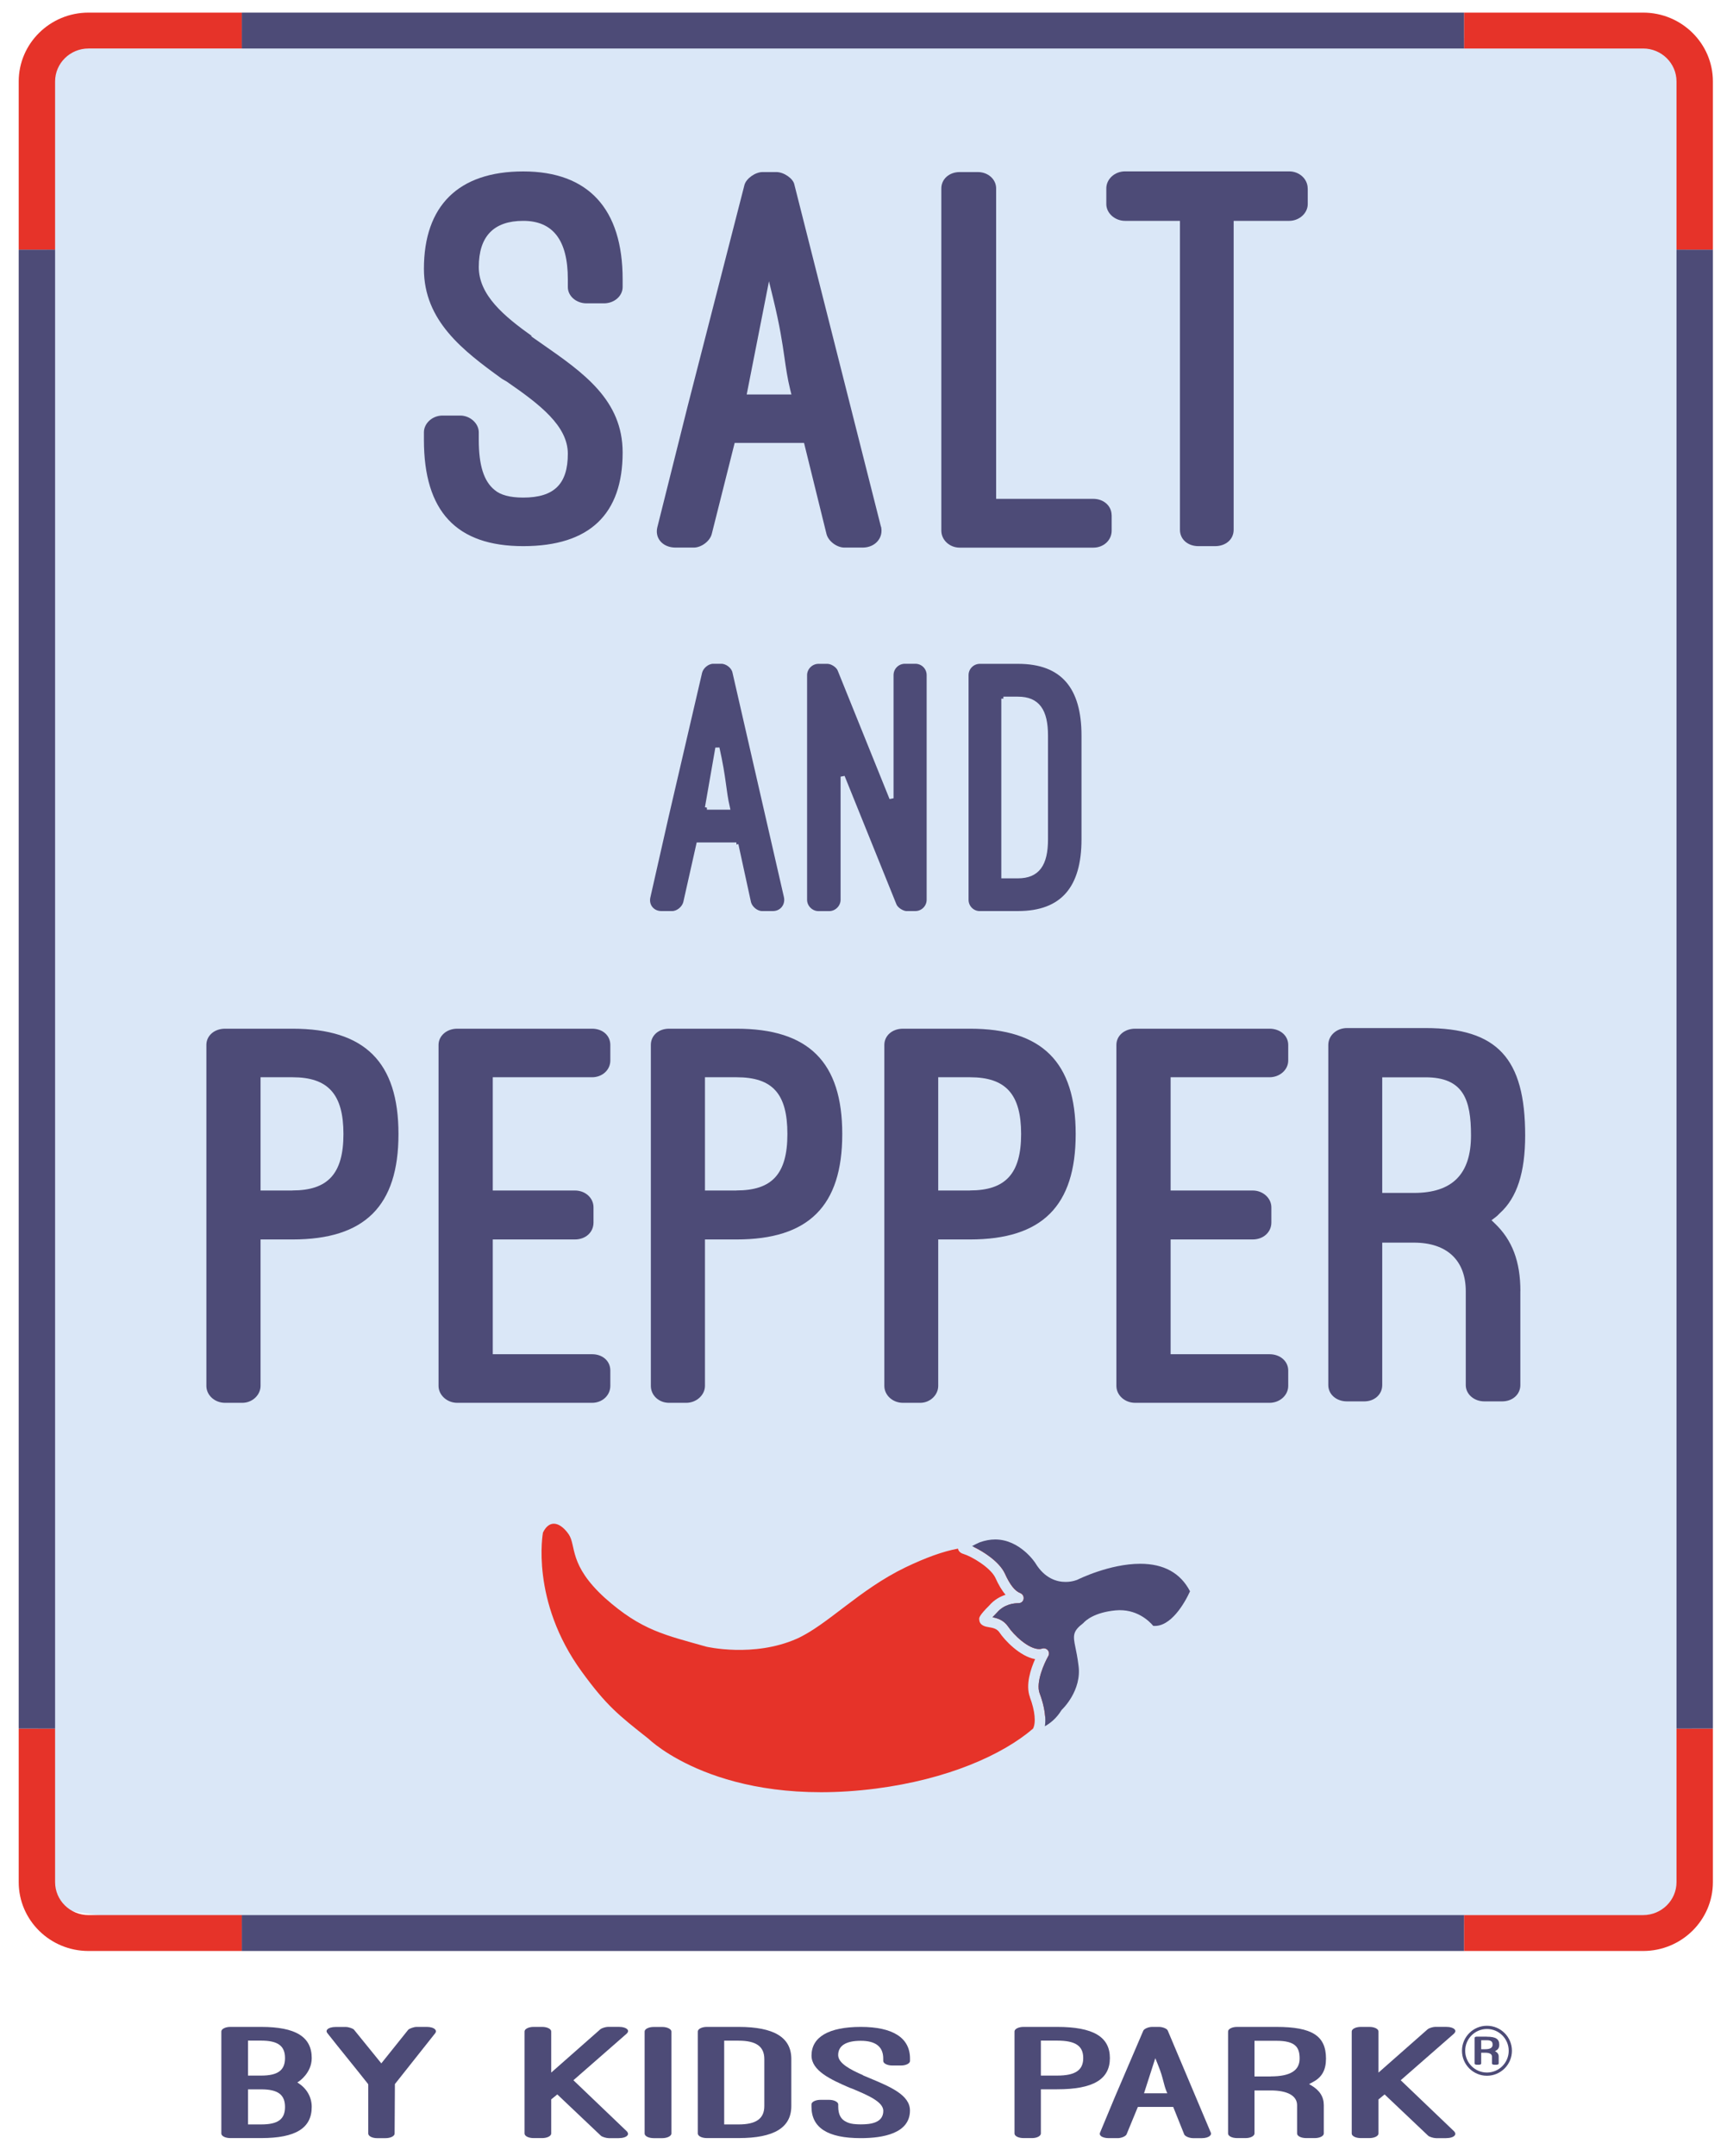
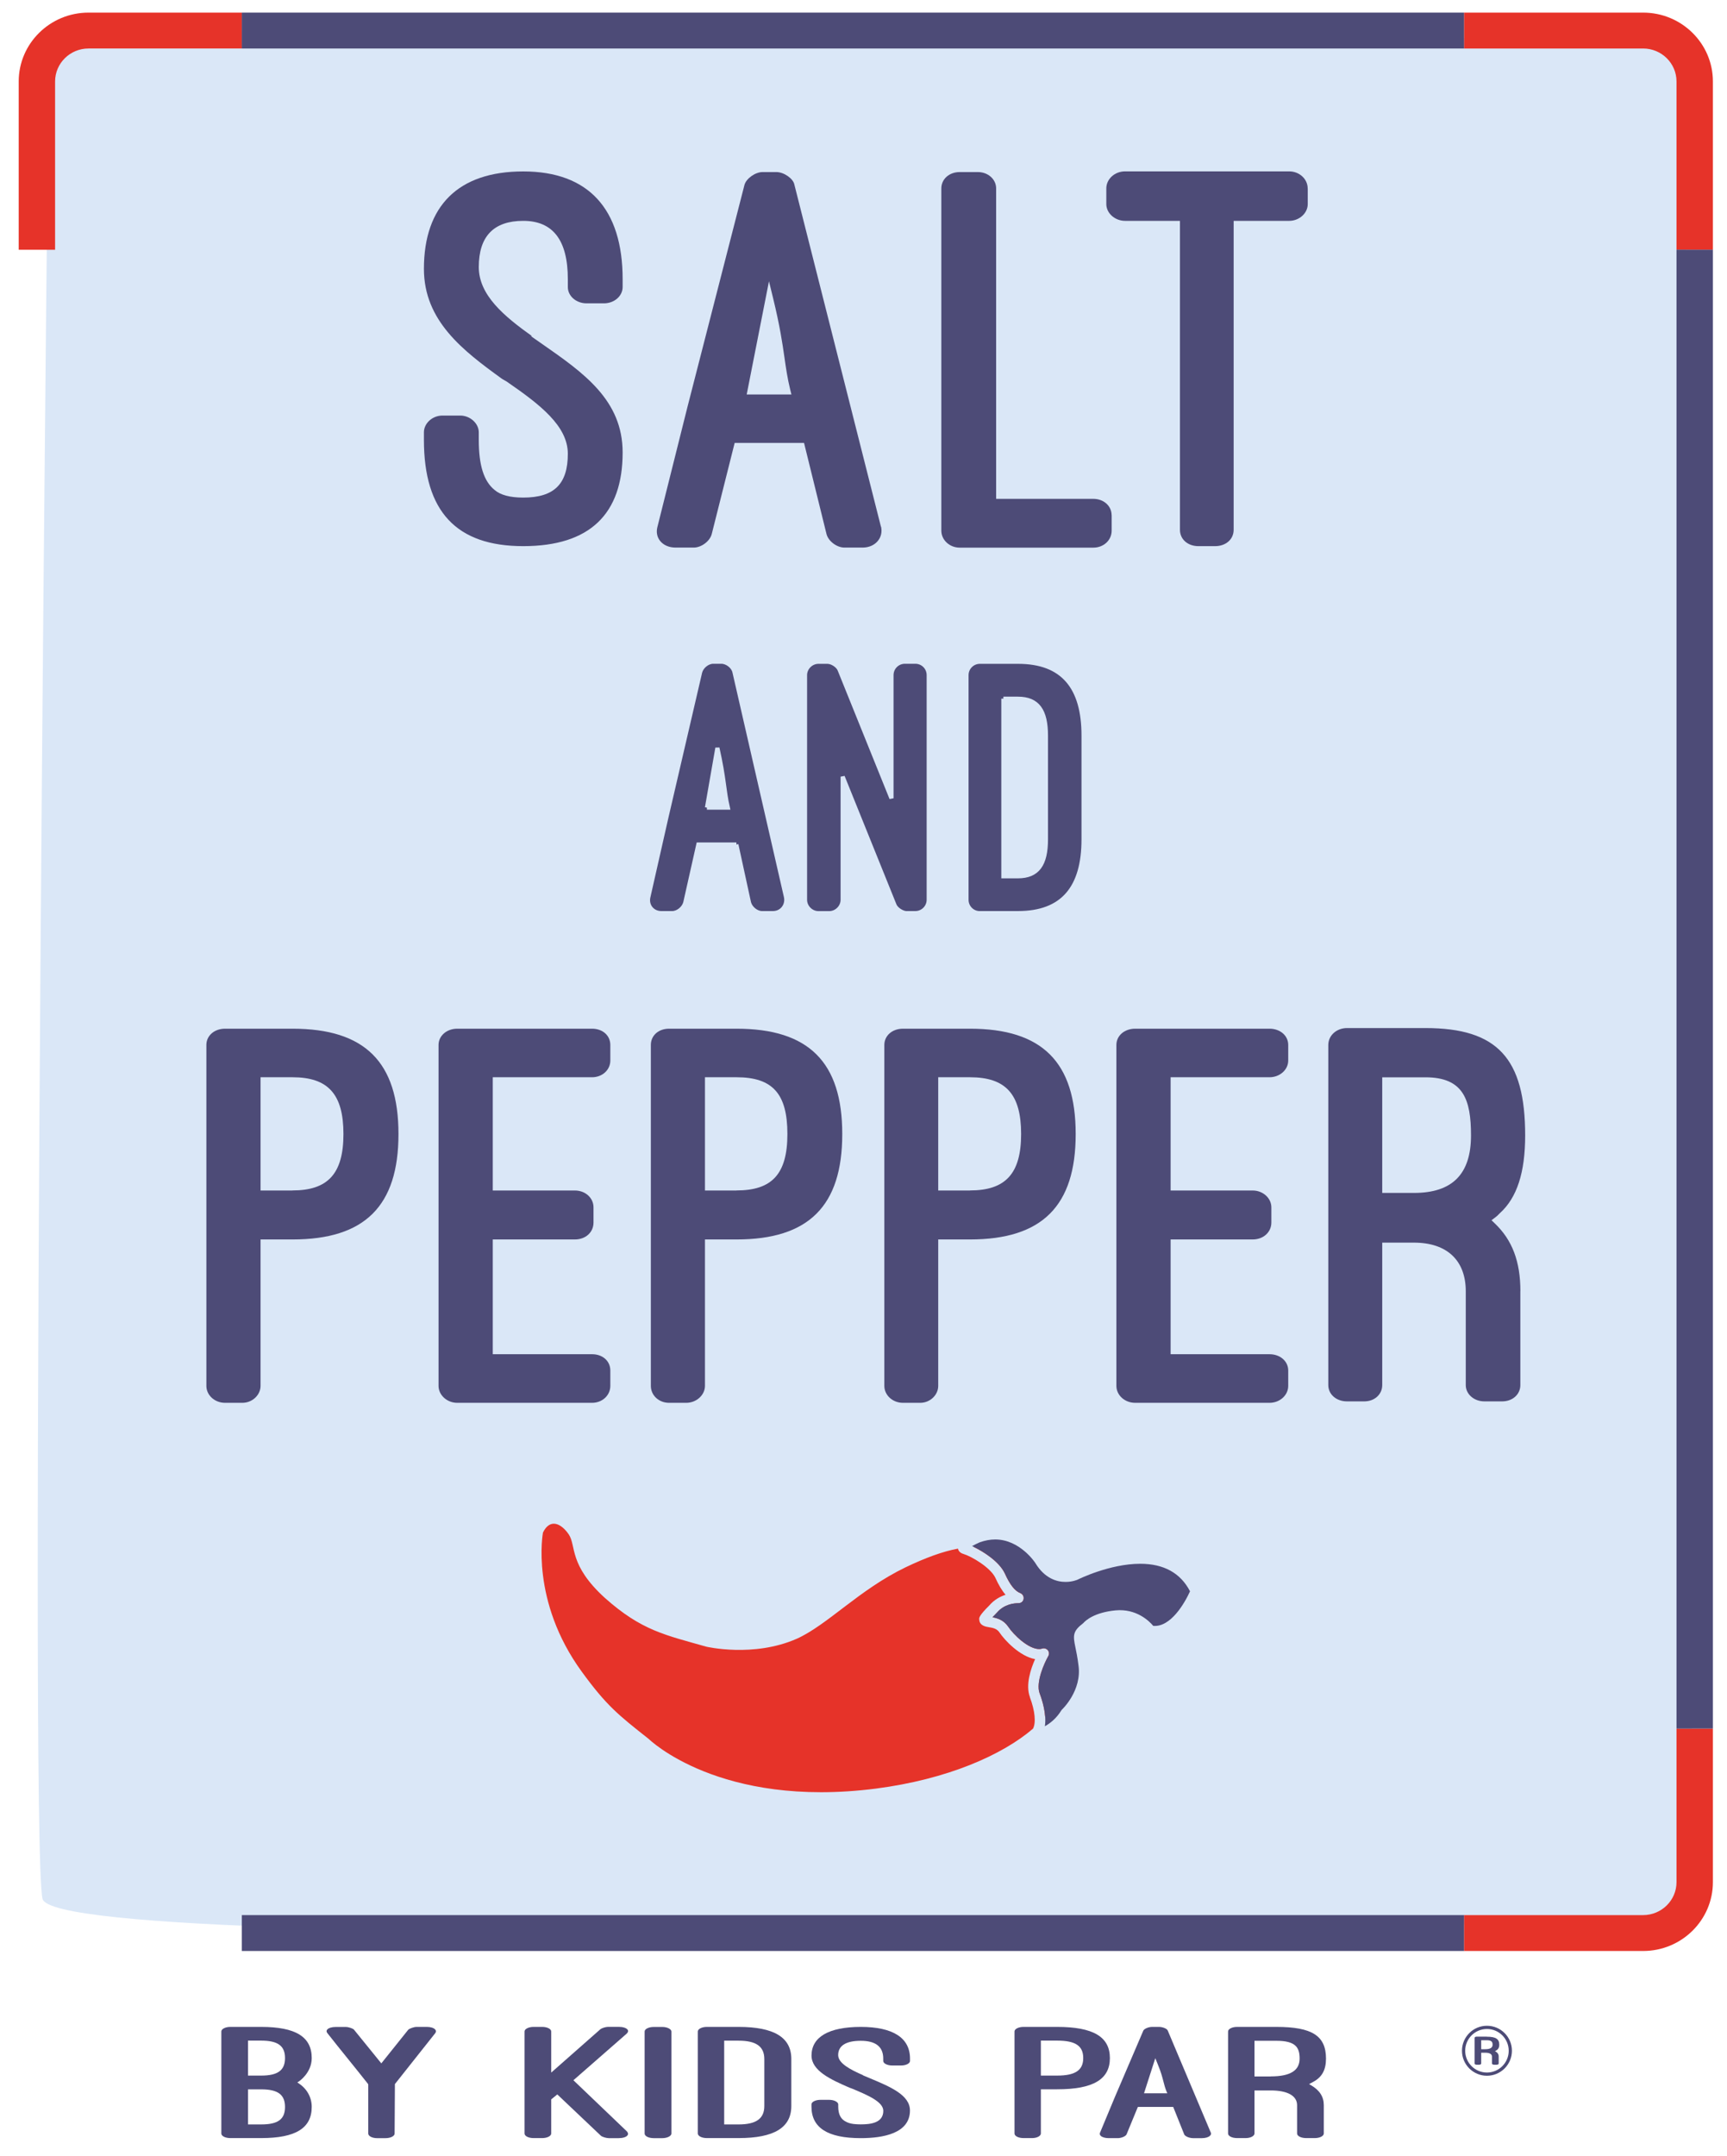
<svg xmlns="http://www.w3.org/2000/svg" version="1.1" viewBox="0 0 300 374.28">
  <defs>
    <style>
      .cls-1, .cls-2 {
        fill: #4d4b77;
      }

      .cls-2 {
        stroke: #dae7f7;
        stroke-width: .72px;
      }

      .cls-3 {
        fill: #e63329;
      }

      .cls-4 {
        fill: #dae7f7;
      }

      .cls-5 {
        fill: none;
        stroke: #4d4b77;
        stroke-width: .56px;
      }
    </style>
  </defs>
  <g>
    <g id="Ebene_1">
      <g id="Ebene_1-2" data-name="Ebene_1">
        <path class="cls-4" d="M10.37,5.33l282.28,1.48,1.43,326.41s-284.32,7.14-286.7-3.6c-2.38-10.73,1.14-324.08,1.14-324.08l1.85-.2h0Z" />
        <g>
          <g>
            <path class="cls-1" d="M149.52,371.18c3.9,0,8.55-.83,8.55-4.8,0-2.68-3.38-4.1-6.94-5.59l-1.26-.53h.07c-2.22-.97-4.34-2.07-4.34-3.5,0-1.62,1.35-2.48,3.92-2.48s3.91,1.01,3.91,3.09v.41c0,.43.7.79,1.57.79h1.52c.86,0,1.56-.36,1.56-.79v-.41c0-3.6-2.96-5.5-8.55-5.5s-8.56,1.77-8.56,4.97c0,2.62,3.28,4.15,6.6,5.58l.54.2c2.62,1.1,5.33,2.25,5.33,3.82,0,2.11-2.23,2.35-3.91,2.35-.74,0-1.8-.04-2.53-.44-.94-.44-1.39-1.29-1.39-2.65v-.38c0-.42-.73-.79-1.56-.79h-1.52c-.86,0-1.57.35-1.57.79v.38c0,3.68,2.81,5.48,8.56,5.48h0Z" />
            <path class="cls-1" d="M137.46,357.43c0-3.74-3-5.56-9.15-5.56h-5.53c-.86,0-1.56.36-1.56.79v17.72c0,.44.7.79,1.56.79h5.53c6.16,0,9.15-1.82,9.15-5.56v-8.18h0ZM132.77,365.62c0,2.17-1.42,3.18-4.46,3.18h-2.51v-14.54h2.51c3.04,0,4.46,1.01,4.46,3.18v8.18h0Z" />
            <path class="cls-1" d="M221.73,351.87h-6.84c-.86,0-1.56.36-1.56.79v17.72c0,.44.7.79,1.56.79h1.52c.82,0,1.51-.37,1.51-.79v-7.48h2.83c2.91,0,4.57.93,4.57,2.56v4.92c0,.44.7.79,1.57.79h1.52c.85,0,1.55-.36,1.55-.79v-4.92c0-1.46-.72-2.59-2.2-3.45l-.36-.21.74-.4c1.52-.82,2.2-2.09,2.2-4.03,0-3.96-2.42-5.5-8.61-5.5h0ZM220.75,360.47h-2.83v-6.19h3.81c3.36,0,4.03,1.18,4.03,3.09,0,2.08-1.64,3.09-5.01,3.09h0Z" />
            <path class="cls-1" d="M180.81,362.7h2.84c6.24,0,9.15-1.72,9.15-5.42s-2.91-5.41-9.15-5.41h-5.86c-.86,0-1.56.36-1.56.79v17.72c0,.44.7.79,1.56.79h1.52c.82,0,1.5-.37,1.5-.79v-7.68ZM180.81,354.25h2.84c3.17,0,4.52.91,4.52,3.03s-1.4,3.04-4.52,3.04h-2.84v-6.07Z" />
-             <path class="cls-1" d="M239.46,364.46l1.06-.87,7.57,7.17c.2.19.93.42,1.37.42h1.73c.7,0,1.29-.18,1.52-.48.16-.21.12-.46-.11-.7l-9.28-8.87.18-.16,9.06-7.92c.26-.24.33-.48.17-.7-.21-.3-.81-.49-1.54-.49h-1.85c-.42,0-1.12.23-1.32.4l-8.56,7.54v-7.14c0-.44-.7-.79-1.57-.79h-1.52c-.86,0-1.56.36-1.56.79v17.72c0,.44.7.79,1.56.79h1.52c.86,0,1.57-.36,1.57-.79v-5.92h0Z" />
            <path class="cls-1" d="M203.8,365.76l.08.2,1.84,4.59c.16.32.89.63,1.52.63h1.57c.58,0,1.08-.15,1.35-.39.14-.12.28-.31.17-.57l-7.48-17.72c-.12-.32-.87-.63-1.52-.63h-1.19c-.63,0-1.36.31-1.53.64l-4.93,11.5-2.6,6.24c-.08.19-.03.38.15.55.27.24.78.38,1.36.38h1.57c.63,0,1.36-.31,1.53-.64l1.97-4.78h6.14ZM200.69,357.3l.42,1.04c.59,1.42.8,2.28,1,3.04.15.57.27,1.06.52,1.67l.15.34h-4.05l1.96-6.09h0Z" />
            <path class="cls-1" d="M68.61,361.78l7-8.83c.16-.22.16-.44-.02-.64-.25-.27-.78-.44-1.43-.44h-1.79c-.48,0-1.27.29-1.46.5l-4.67,5.83-4.74-5.84c-.14-.19-.89-.48-1.45-.48h-1.73c-.67,0-1.23.17-1.47.44-.17.19-.16.41.02.63,1.16,1.48,2.34,2.94,3.52,4.4,1.18,1.47,2.37,2.93,3.53,4.41l.05.12v8.51c0,.43.69.79,1.5.79h1.52c.86,0,1.56-.36,1.56-.79l.05-8.6h0Z" />
            <path class="cls-1" d="M45.37,351.87h-5.37c-.85,0-1.55.36-1.55.79v17.72c0,.44.7.79,1.55.79h5.37c5.99,0,8.78-1.72,8.78-5.42,0-1.63-.81-3.11-2.22-4.05l-.28-.19.29-.19s2.21-1.46,2.21-4.04c0-3.69-2.79-5.41-8.78-5.41ZM45.37,368.8h-2.29v-6.09h2.29c2.9,0,4.14.91,4.14,3.06s-1.24,3.03-4.14,3.03ZM45.37,360.32h-2.29v-6.07h2.29c2.9,0,4.14.91,4.14,3.03s-1.24,3.04-4.14,3.04Z" />
            <path class="cls-1" d="M116.63,352.67c0-.42-.73-.79-1.56-.79h-1.52c-.87,0-1.57.36-1.57.79v17.72c0,.44.7.79,1.57.79h1.52c.83,0,1.56-.37,1.56-.79v-17.72Z" />
            <path class="cls-1" d="M95.74,364.46l1.07-.87,7.57,7.17c.2.19.93.42,1.36.42h1.74c.7,0,1.29-.18,1.52-.48.16-.21.12-.46-.11-.7l-9.28-8.87.18-.16,9.06-7.92c.26-.24.33-.48.17-.7-.22-.3-.81-.49-1.54-.49h-1.85c-.42,0-1.12.23-1.32.4l-8.56,7.54v-7.14c0-.44-.7-.79-1.56-.79h-1.52c-.85,0-1.55.36-1.55.79v17.72c0,.44.7.79,1.55.79h1.52c.86,0,1.56-.36,1.56-.79v-5.92h0Z" />
          </g>
          <g>
            <path class="cls-5" d="M262.36,356.01c0,2.24-1.82,4.06-4.06,4.06s-4.06-1.82-4.06-4.06,1.82-4.06,4.06-4.06,4.06,1.82,4.06,4.06Z" />
            <path class="cls-1" d="M258.27,353.56h-1.73c-.22,0-.39.09-.39.2v4.48c0,.11.18.2.39.2h.38c.21,0,.38-.09.38-.2v-1.89h.72c.73,0,1.15.24,1.15.65v1.24c0,.11.18.2.4.2h.38c.22,0,.39-.09.39-.2v-1.24c0-.37-.18-.66-.56-.87l-.09-.05.19-.1c.38-.21.56-.53.56-1.02,0-1-.61-1.39-2.18-1.39h0ZM258.02,355.74h-.72v-1.56h.96c.85,0,1.02.3,1.02.78,0,.53-.42.78-1.27.78h.01Z" />
          </g>
        </g>
        <g>
          <path class="cls-3" d="M15.37,2.19C8.69,2.19,3.25,7.55,3.25,14.14v29.22h6.32V14.14c0-3.15,2.6-5.72,5.8-5.72h26.64V2.19s-26.64,0-26.64,0Z" />
          <rect class="cls-1" x="42.01" y="2.19" width="212.34" height="6.23" />
          <path class="cls-3" d="M285.43,2.19h-31.09v6.23h31.09c3.2,0,5.8,2.57,5.8,5.72v29.22h6.32V14.14c0-6.59-5.43-11.95-12.12-11.95Z" />
-           <path class="cls-3" d="M15.37,332.46c-3.2,0-5.8-2.57-5.8-5.72v-26.65H3.25v26.65c0,6.59,5.43,11.95,12.12,11.95h26.64v-6.23H15.37Z" />
          <rect class="cls-1" x="42.01" y="332.46" width="212.34" height="6.23" />
          <path class="cls-3" d="M291.23,300.09v26.65c0,3.15-2.6,5.72-5.8,5.72h-31.09v6.23h31.09c6.68,0,12.12-5.36,12.12-11.95v-26.65h-6.32Z" />
-           <rect class="cls-1" x="3.25" y="43.35" width="6.32" height="256.73" />
          <rect class="cls-1" x="291.23" y="43.35" width="6.32" height="256.73" />
        </g>
        <g>
          <g>
            <path class="cls-1" d="M106.02,237.92c0-1.64-1.33-2.83-3.17-2.83h-17.25v-19.92h14.26c1.87,0,3.24-1.24,3.24-2.94v-2.63c0-1.64-1.41-2.93-3.24-2.93h-14.26v-19.66h17.25c1.78,0,3.17-1.28,3.17-2.9v-2.71c0-1.63-1.33-2.82-3.17-2.82h-23.43c-1.82,0-3.24,1.24-3.24,2.82v59.19c0,1.6,1.48,2.94,3.24,2.94h23.43c1.78,0,3.17-1.3,3.17-2.94v-2.66h0Z" />
            <path class="cls-1" d="M127.94,178.58h-11.72c-1.83,0-3.16,1.19-3.16,2.82v59.19c0,1.64,1.39,2.94,3.16,2.94h2.99c1.76,0,3.25-1.35,3.25-2.94v-25.42h5.48c12.53,0,18.37-5.81,18.37-18.3s-5.84-18.29-18.37-18.29ZM127.94,206.67h-5.48v-19.66h5.48c6.27,0,8.84,2.86,8.84,9.86s-2.73,9.79-8.84,9.79h0Z" />
            <path class="cls-1" d="M168.49,178.58h-11.64c-1.85,0-3.23,1.21-3.23,2.82v59.19c0,1.62,1.45,2.94,3.23,2.94h3.01c1.69,0,3.12-1.35,3.12-2.94v-25.42h5.51c12.53,0,18.37-5.81,18.37-18.3s-5.84-18.29-18.37-18.29h0ZM168.49,206.67h-5.51v-19.66h5.51c6.24,0,8.89,2.95,8.89,9.86s-2.74,9.79-8.89,9.79h0Z" />
            <path class="cls-1" d="M264.11,224.14c0-5.13-1.41-8.87-4.45-11.76l-.57-.55.63-.47c.29-.21.45-.37.63-.56l.2-.2c2.97-2.67,4.39-7.07,4.39-13.49,0-13.41-4.86-18.64-17.33-18.64h-13.62c-1.82,0-3.25,1.29-3.25,2.94v59.04c0,1.61,1.39,2.83,3.25,2.83h3c1.78,0,3.12-1.21,3.12-2.83v-24.73h5.51c5.73,0,9,3.08,9,8.44v16.29c0,1.58,1.43,2.83,3.24,2.83h3.08c1.81,0,3.16-1.21,3.16-2.83v-16.31ZM245.62,207.09h-5.51v-20.07h7.5c6.6,0,7.92,3.86,7.92,10.09,0,6.72-3.24,9.98-9.91,9.98h0Z" />
            <path class="cls-1" d="M50.81,178.58h-11.72c-1.85,0-3.24,1.21-3.24,2.82v59.19c0,1.62,1.45,2.94,3.24,2.94h3.01c1.72,0,3.16-1.35,3.16-2.94v-25.42h5.55c12.56,0,18.41-5.81,18.41-18.3s-5.84-18.29-18.41-18.29ZM50.81,206.67h-5.55v-19.66h5.55c6.2,0,8.85,2.95,8.85,9.86s-2.73,9.79-8.85,9.79h0Z" />
            <path class="cls-1" d="M223.78,237.92c0-1.61-1.4-2.83-3.25-2.83h-17.18v-19.92h14.25c1.86,0,3.25-1.26,3.25-2.94v-2.63c0-1.61-1.46-2.93-3.25-2.93h-14.25v-19.66h17.18c1.79,0,3.25-1.3,3.25-2.9v-2.71c0-1.61-1.4-2.82-3.25-2.82h-23.34c-1.85,0-3.26,1.21-3.26,2.82v59.19c0,1.62,1.46,2.94,3.26,2.94h23.34c1.79,0,3.25-1.32,3.25-2.94v-2.66h0Z" />
          </g>
          <g>
            <path class="cls-1" d="M193.1,89.45c0-1.62-1.37-2.85-3.18-2.85h-16.88v-53.89c0-1.59-1.4-2.84-3.18-2.84h-3.15c-1.82,0-3.19,1.22-3.19,2.84v59.41c0,1.62,1.43,2.95,3.19,2.95h23.22c1.78,0,3.18-1.29,3.18-2.95v-2.67h-.01Z" />
            <path class="cls-1" d="M153.03,91.44l-15.04-59.4c-.2-1.05-1.83-2.17-3.12-2.17h-2.41c-1.24,0-2.8,1.09-3.13,2.2l-9.91,38.57-5.24,20.92c-.2.84-.04,1.67.47,2.32.58.75,1.57,1.18,2.7,1.18h3.16c1.33,0,2.82-1.12,3.13-2.36l3.98-15.81h12.05l3.9,15.81c.31,1.24,1.79,2.36,3.12,2.36h3.16c1.09,0,2.06-.43,2.66-1.18.55-.68.74-1.55.54-2.45h-.02ZM129.71,68.48l3.87-19.65.72,2.95c1.17,4.8,1.6,7.71,1.97,10.29.27,1.91.51,3.55,1,5.58l.21.83h-7.78,0Z" />
            <path class="cls-1" d="M227.16,32.71c0-1.63-1.44-2.96-3.22-2.96h-28.5c-1.8,0-3.26,1.33-3.26,2.96v2.72c0,1.58,1.49,2.91,3.26,2.91h9.53v53.63c0,1.65,1.35,2.84,3.21,2.84h2.9c1.87,0,3.22-1.19,3.22-2.84v-53.63h9.65c1.75,0,3.22-1.33,3.22-2.91v-2.72h0Z" />
            <path class="cls-1" d="M94.17,59.71l-1.95-1.36h.19c-4.8-3.43-9.24-7.08-9.24-11.99,0-5.32,2.59-8.02,7.72-8.02s7.75,3.31,7.75,10.13v1.36c0,1.56,1.45,2.83,3.25,2.83h3.02c1.8,0,3.25-1.27,3.25-2.83v-1.36c0-12.24-5.98-18.71-17.27-18.71s-17.25,6-17.25,16.91c0,9.05,6.81,14.21,13.57,19.1l.81.47c5.81,4,10.62,7.71,10.62,12.54,0,5.26-2.39,7.6-7.75,7.6-2.28,0-3.95-.44-4.97-1.32-1.87-1.51-2.75-4.27-2.75-8.7v-1.31c0-1.55-1.51-2.91-3.22-2.91h-3.09c-1.74,0-3.22,1.34-3.22,2.91v1.31c0,12.42,5.64,18.45,17.25,18.45s17.27-5.62,17.27-16.26c0-9.1-6.79-13.83-13.99-18.84Z" />
          </g>
          <g>
            <g>
              <path class="cls-3" d="M180.6,293.98c.29.74.83,2.37.95,4.02,1.22-1.4,2.07-2.8,2.44-4.14,1.8-6.36-1.48-11.83-5.97-19.87-2.08-3.71-4.92-5.48-8.88-5.44,1.8.87,4.41,2.55,5.38,4.55.91,2.02,1.77,3.11,2.72,3.47.41.16.65.6.56,1.04s-.42.71-.94.71h0c-.62,0-2.39.12-3.68,1.63-.28.28-.55.56-.78.81.8.15,1.93.46,2.72,1.62.93,1.41,3.51,3.9,5.39,3.9.18,0,.36-.03.51-.08.09-.03.19-.05.29-.05.27,0,.52.12.7.33.24.29.27.7.08,1.03-.66,1.15-2.22,4.56-1.49,6.48h0Z" />
              <path class="cls-3" d="M178.91,294.62c-.8-2.12.15-4.92.9-6.6-2.63-.45-5.31-3.29-6.2-4.64-.46-.67-1.16-.79-1.83-.9-.56-.09-1.62-.26-1.67-1.32-.04-.28-.08-.65,1.74-2.45.86-1.01,1.91-1.56,2.83-1.86-.63-.72-1.21-1.7-1.79-2.98-.87-1.76-4.08-3.67-5.54-4.11-.68-.2-.88-.63-.94-.92-2.6.48-5.61,1.57-9.11,3.25-8.01,3.85-13.55,9.99-18.88,12.39-7.51,3.32-15.74,1.38-15.74,1.38-7.04-2.01-11.19-2.75-17.58-8.44-6.35-5.76-4.97-9.07-6.3-11.05-1.36-1.98-3.28-2.79-4.48-.32,0,0-2.24,11.86,6.76,24.18,4.27,5.86,6.32,7.48,11.61,11.65,0,0,12.29,12.1,39.46,8.62,12.43-1.61,21.96-5.83,27.29-10.4.54-.99.37-3.07-.54-5.47h0Z" />
            </g>
            <path class="cls-1" d="M200.33,282.25c3.04.27,5.47-3.97,6.39-6-1.64-3.17-4.55-4.78-8.65-4.78-5.33,0-10.79,2.71-10.84,2.74-.13.06-.95.41-2.13.41-1.49,0-3.61-.57-5.26-3.29,0-.02-2.66-4.08-6.96-4.08-.88,0-1.78.17-2.7.5-.45.2-.93.43-1.32.65,1.8.82,4.64,2.6,5.67,4.69.91,2.02,1.77,3.11,2.72,3.47.41.16.65.6.56,1.04s-.42.71-.94.71h0c-.62,0-2.39.12-3.68,1.63-.28.28-.55.56-.78.81.8.15,1.93.46,2.72,1.62.93,1.41,3.51,3.9,5.39,3.9.18,0,.36-.03.51-.08.09-.03.19-.05.29-.05.27,0,.52.12.7.33.24.29.27.7.08,1.03-.66,1.15-2.22,4.56-1.49,6.48.38,1,1.24,3.6.89,5.7.93-.52,2.01-1.37,2.86-2.75.04-.07.1-.13.15-.18.04-.04,3.47-3.3,2.83-7.68-.17-1.38-.38-2.35-.53-3.09-.43-2.06-.48-2.8,1.36-4.2.4-.46,1.91-1.86,5.62-2.22,3.6-.33,5.82,1.83,6.54,2.69h0Z" />
          </g>
          <g>
            <path class="cls-2" d="M127.92,146.61h-6.61l-2.27,10.1c-.26.97-1.3,1.81-2.27,1.81h-1.88c-1.55,0-2.59-1.29-2.27-2.78l3.11-13.73,5.89-25.33c.26-.97,1.29-1.81,2.27-1.81h1.43c.97,0,2.07.84,2.27,1.81l8.94,38.99c.32,1.49-.71,2.85-2.27,2.85h-1.88c-.97,0-2.01-.84-2.27-1.81l-2.2-10.1h0ZM122.8,140.2h3.63c-.71-3.11-.58-4.86-1.81-10.36l-1.81,10.36h-.01Z" />
            <path class="cls-2" d="M157.52,158.53c-.78,0-1.88-.71-2.14-1.42l-9-22.28v21.37c0,1.29-1.1,2.33-2.33,2.33h-1.88c-1.23,0-2.33-1.04-2.33-2.33v-38.99c0-1.29,1.1-2.33,2.33-2.33h1.55c.84,0,1.88.71,2.14,1.42l9,22.28v-21.38c0-1.29,1.04-2.33,2.33-2.33h1.81c1.3,0,2.33,1.04,2.33,2.33v38.99c0,1.29-1.04,2.33-2.33,2.33h-1.49.01Z" />
            <path class="cls-2" d="M170.22,158.53c-1.3,0-2.33-1.04-2.33-2.33v-38.99c0-1.29,1.04-2.33,2.33-2.33h6.61c7.77,0,11.4,4.4,11.4,12.82v18c0,8.42-3.63,12.82-11.4,12.82h-6.61ZM174.3,121.29v30.83h2.53c3.43,0,4.86-2.07,4.86-6.41v-18c0-4.34-1.42-6.41-4.86-6.41h-2.53Z" />
          </g>
        </g>
      </g>
    </g>
  </g>
</svg>